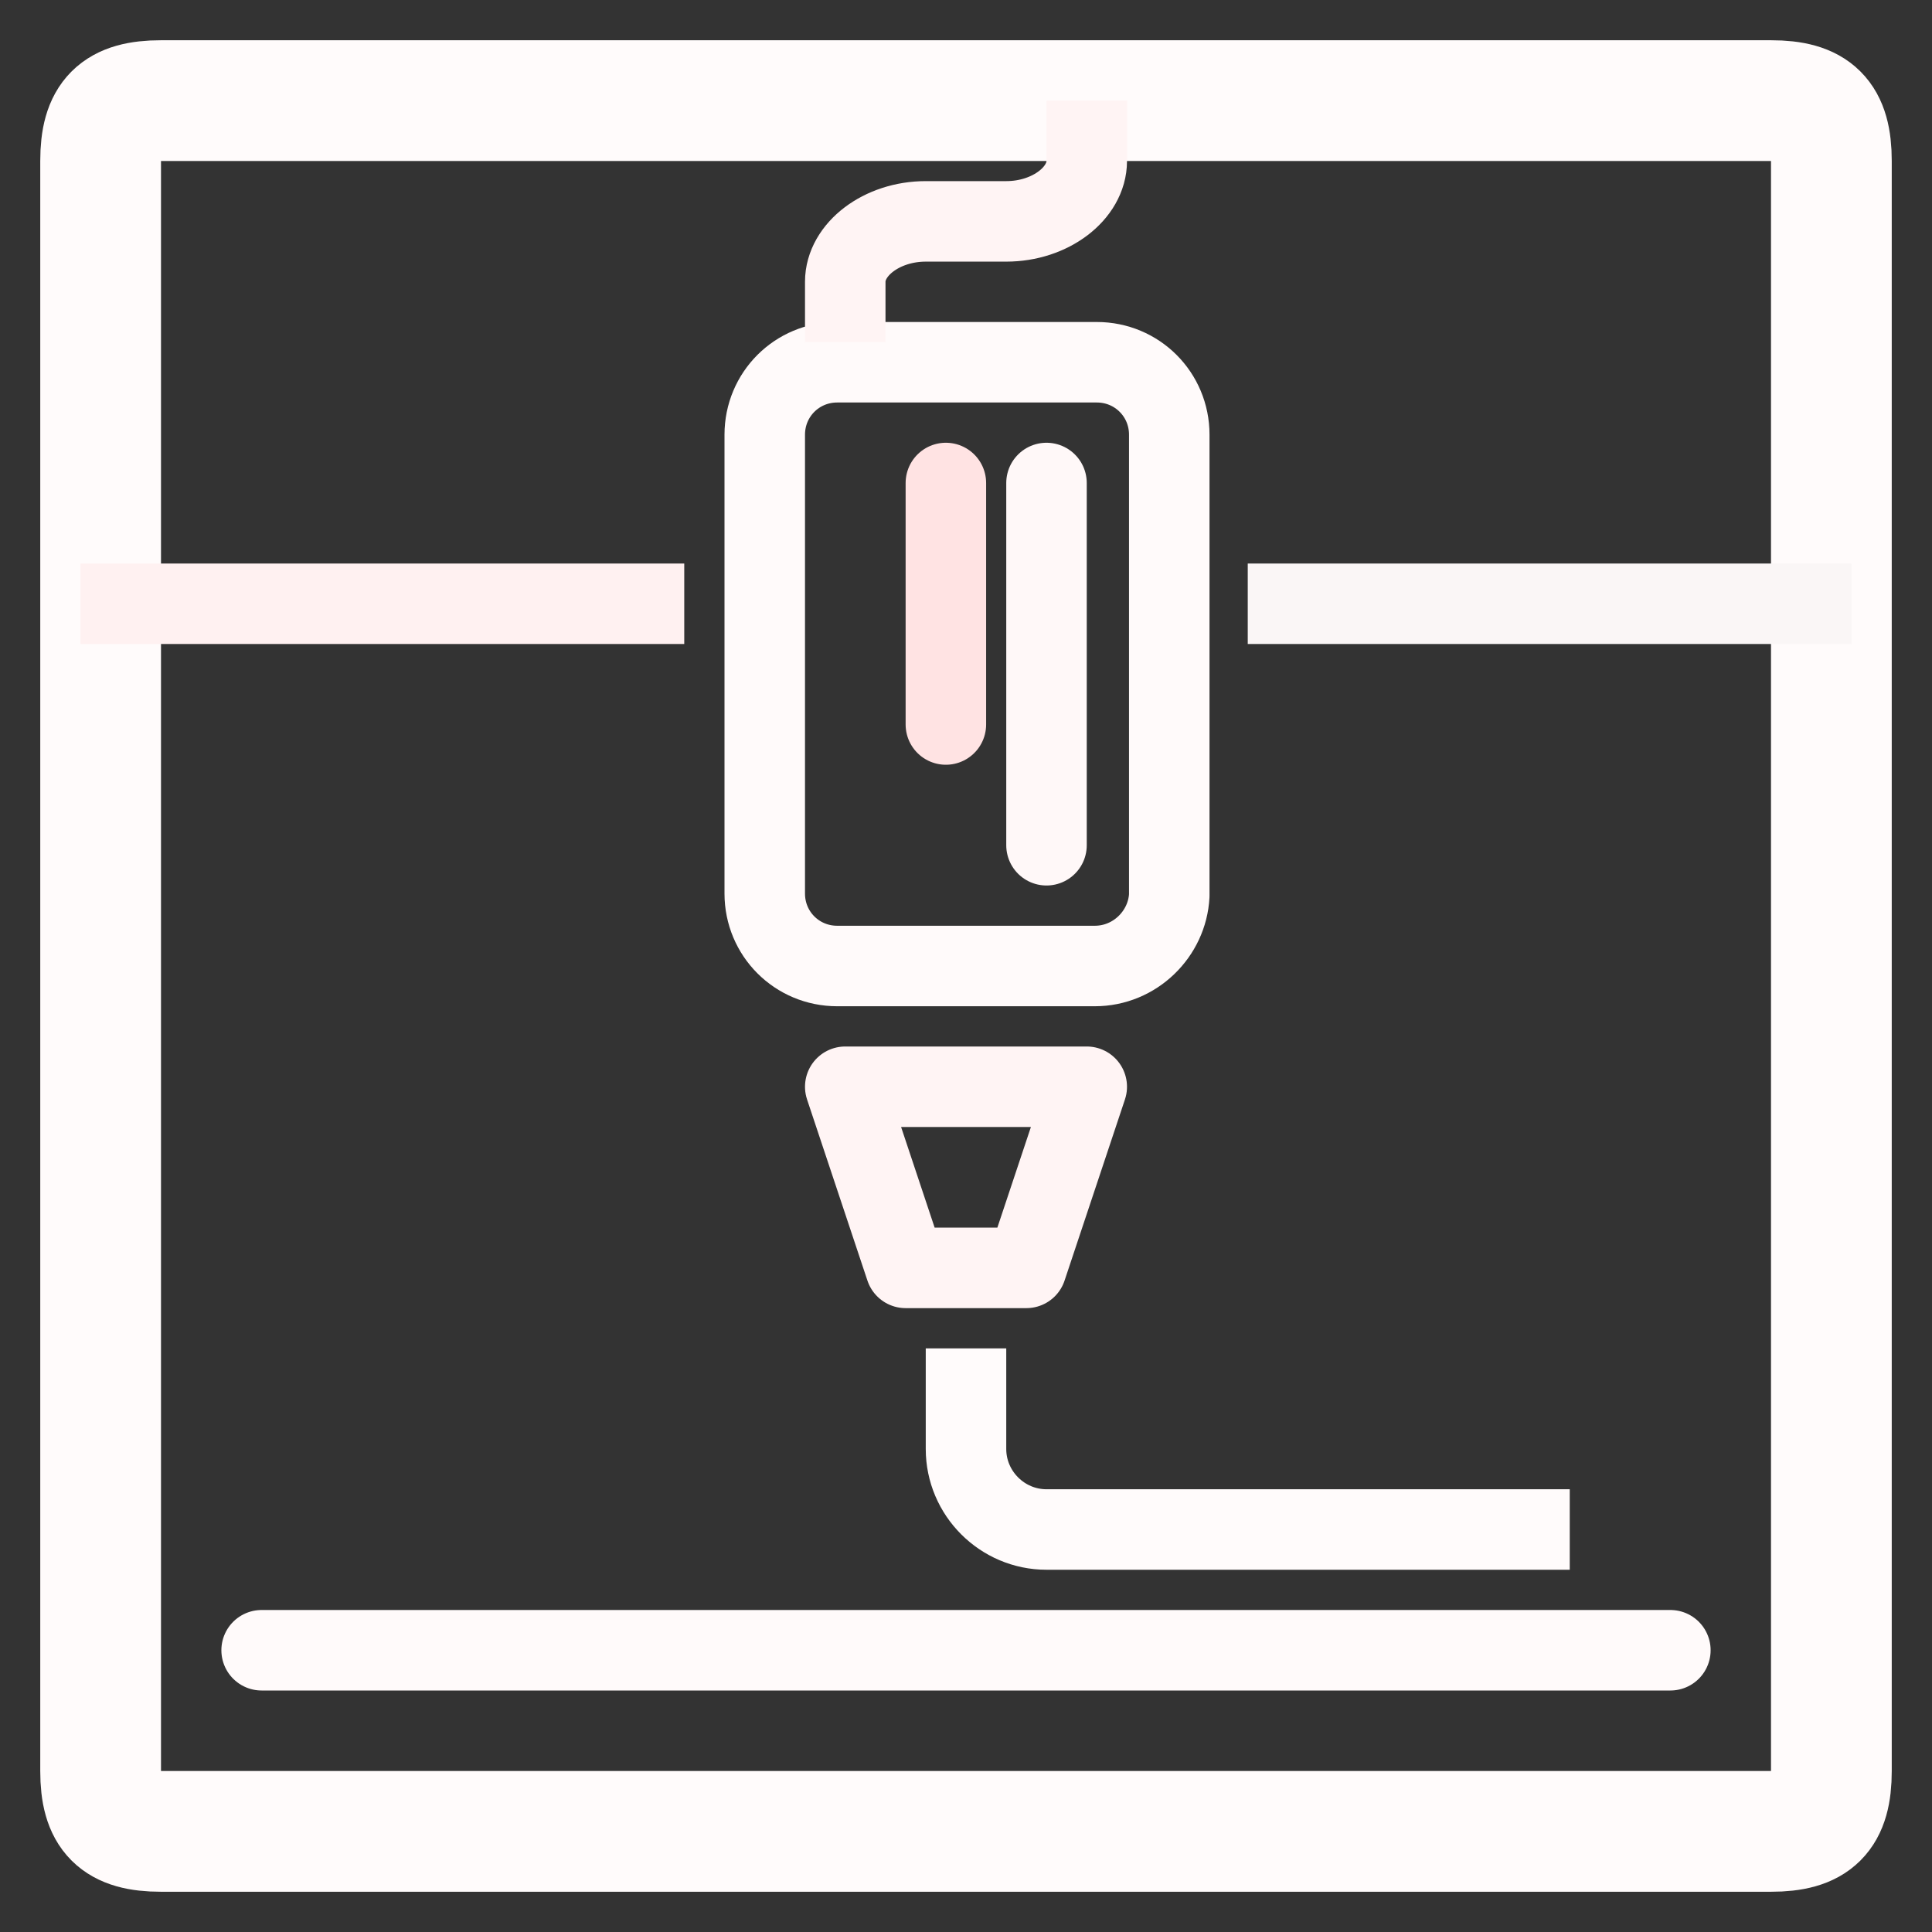
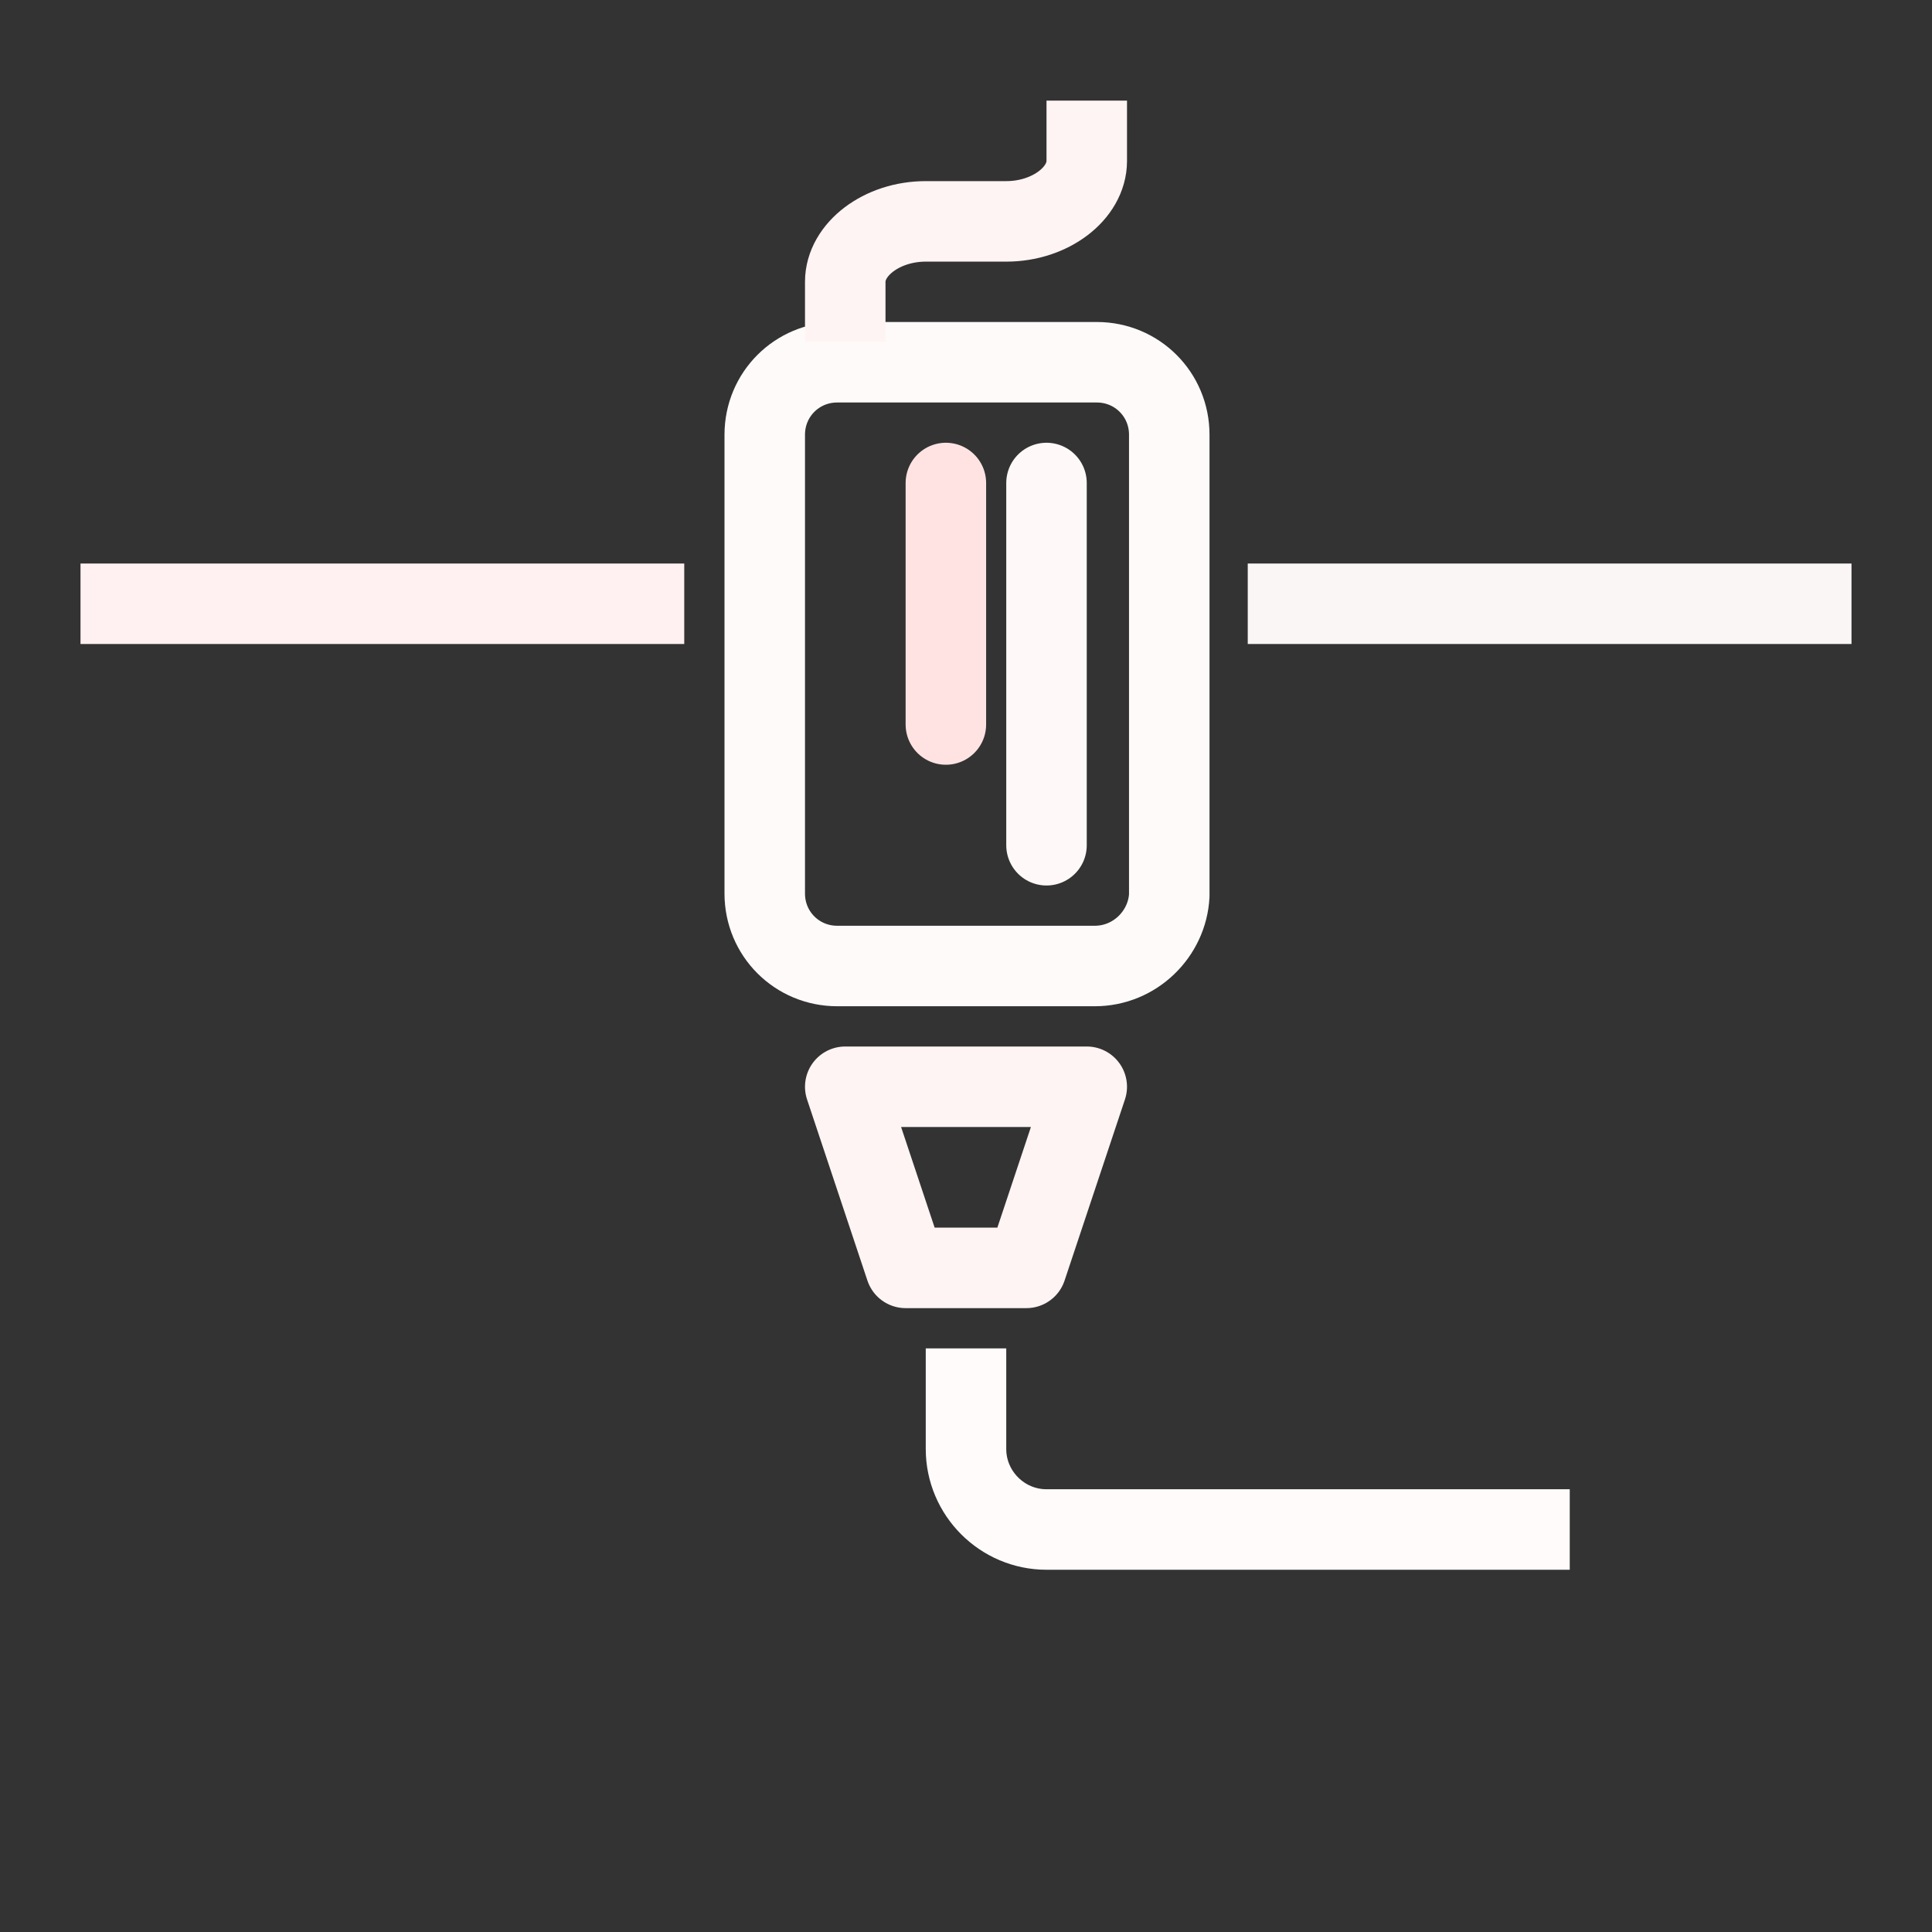
<svg xmlns="http://www.w3.org/2000/svg" xml:space="preserve" viewBox="0 0 96 96" version="1.1" style="enable-background:new 0 0 96 96;" id="Layer_1">
  <rect x="0" y="0" width="96" height="96" fill="#333333" stroke="none" />
  <defs id="defs6" />
  <style id="style1" type="text/css">
	.st0{fill:none;stroke:#010000;stroke-width:4;stroke-linecap:round;stroke-miterlimit:10;}
	.st1{fill:none;stroke:#010000;stroke-width:4;stroke-linecap:round;stroke-linejoin:round;stroke-miterlimit:10;}
	.st2{fill:none;stroke:#010000;stroke-width:4;stroke-linejoin:round;stroke-miterlimit:10;}
	.st3{fill:none;stroke:#010000;stroke-width:6;stroke-linecap:round;stroke-linejoin:round;stroke-miterlimit:10;}
	.st4{fill:#010000;}
	.st5{fill:none;stroke:#010000;stroke-width:3.897;stroke-linejoin:round;stroke-miterlimit:10;}
	.st6{fill:none;stroke:#010000;stroke-width:2;stroke-linecap:round;stroke-linejoin:round;stroke-miterlimit:10;}
	.st7{fill:#010000;stroke:#010000;stroke-width:2;stroke-miterlimit:10;}
	.st8{opacity:0.75;}
	.st9{fill:none;stroke:#010000;stroke-width:2;stroke-linejoin:round;stroke-miterlimit:10;}
	.st10{fill:none;stroke:#010000;stroke-width:6;stroke-linejoin:round;stroke-miterlimit:10;}
	.st11{fill:none;stroke:#010000;stroke-width:3;stroke-linejoin:round;stroke-miterlimit:10;}
	.st12{fill:none;stroke:#010000;stroke-width:3.95;stroke-linejoin:round;stroke-miterlimit:10;}
	.st13{fill:none;stroke:#010000;stroke-width:1.901;stroke-linejoin:round;stroke-miterlimit:10;}
	.st14{fill:none;stroke:#010000;stroke-width:1.994;stroke-linejoin:round;stroke-miterlimit:10;}
	.st15{fill:none;stroke:#010000;stroke-width:4;stroke-miterlimit:10;}
	.st16{fill:none;stroke:#010000;stroke-width:1.905;stroke-linecap:round;stroke-linejoin:round;stroke-miterlimit:10;}
	.st17{fill:none;stroke:#010000;stroke-width:1.934;stroke-linecap:round;stroke-linejoin:round;stroke-miterlimit:10;}
	.st18{fill:none;stroke:#010000;stroke-width:1.968;stroke-linecap:round;stroke-linejoin:round;stroke-miterlimit:10;}
	.st19{fill:none;stroke:#010000;stroke-width:1.934;stroke-linecap:round;stroke-linejoin:round;stroke-miterlimit:10;}
</style>
-   <path style="stroke:#fffbfb;stroke-opacity:1" id="path1" d="M88,91H8c-2.2,0-3-0.8-3-3V8c0-2.2,0.8-3,3-3h80c2.2,0,3,0.8,3,3v80C91,90.2,90.2,91,88,91z" class="st3" />
  <path style="stroke:#fffafa;stroke-opacity:1" id="path2" d="M54.4,48H41.6c-2,0-3.6-1.6-3.6-3.6V21.6c0-2,1.6-3.6,3.6-3.6h12.9c2,0,3.6,1.6,3.6,3.6v22.9  C58,46.4,56.4,48,54.4,48z" class="st1" />
-   <line style="stroke:#fffafa;stroke-opacity:1" id="line2" y2="82" y1="82" x2="83" x1="13" class="st1" />
  <line style="stroke:#fff1f1;stroke-opacity:1" id="line3" y2="30" y1="30" x2="34" x1="4" class="st2" />
  <line style="stroke:#faf6f6;stroke-opacity:1" id="line4" y2="30" y1="30" x2="92" x1="62" class="st2" />
  <g id="g4">
    <path style="stroke:#fff4f4;stroke-opacity:1" id="path4" d="M42,17c0,0,0-1.4,0-3s1.8-3,4-3h4c2.2,0,4-1.4,4-3s0-3,0-3" class="st2" />
  </g>
  <polygon style="stroke:#fff4f4;stroke-opacity:1" id="polygon4" points="51,63 45,63 42,54 54,54" class="st1" />
  <g id="g5">
    <path style="stroke:#fffbfb;stroke-opacity:1" id="path5" d="M48,67v5c0,2.2,1.8,4,4,4h26" class="st2" />
  </g>
  <line style="stroke:#fff8f8;stroke-opacity:1" id="line5" y2="42" y1="24" x2="52" x1="52" class="st1" />
  <line style="stroke:#ffe3e3;stroke-opacity:1" id="line6" y2="36" y1="24" x2="47" x1="47" class="st1" />
</svg>